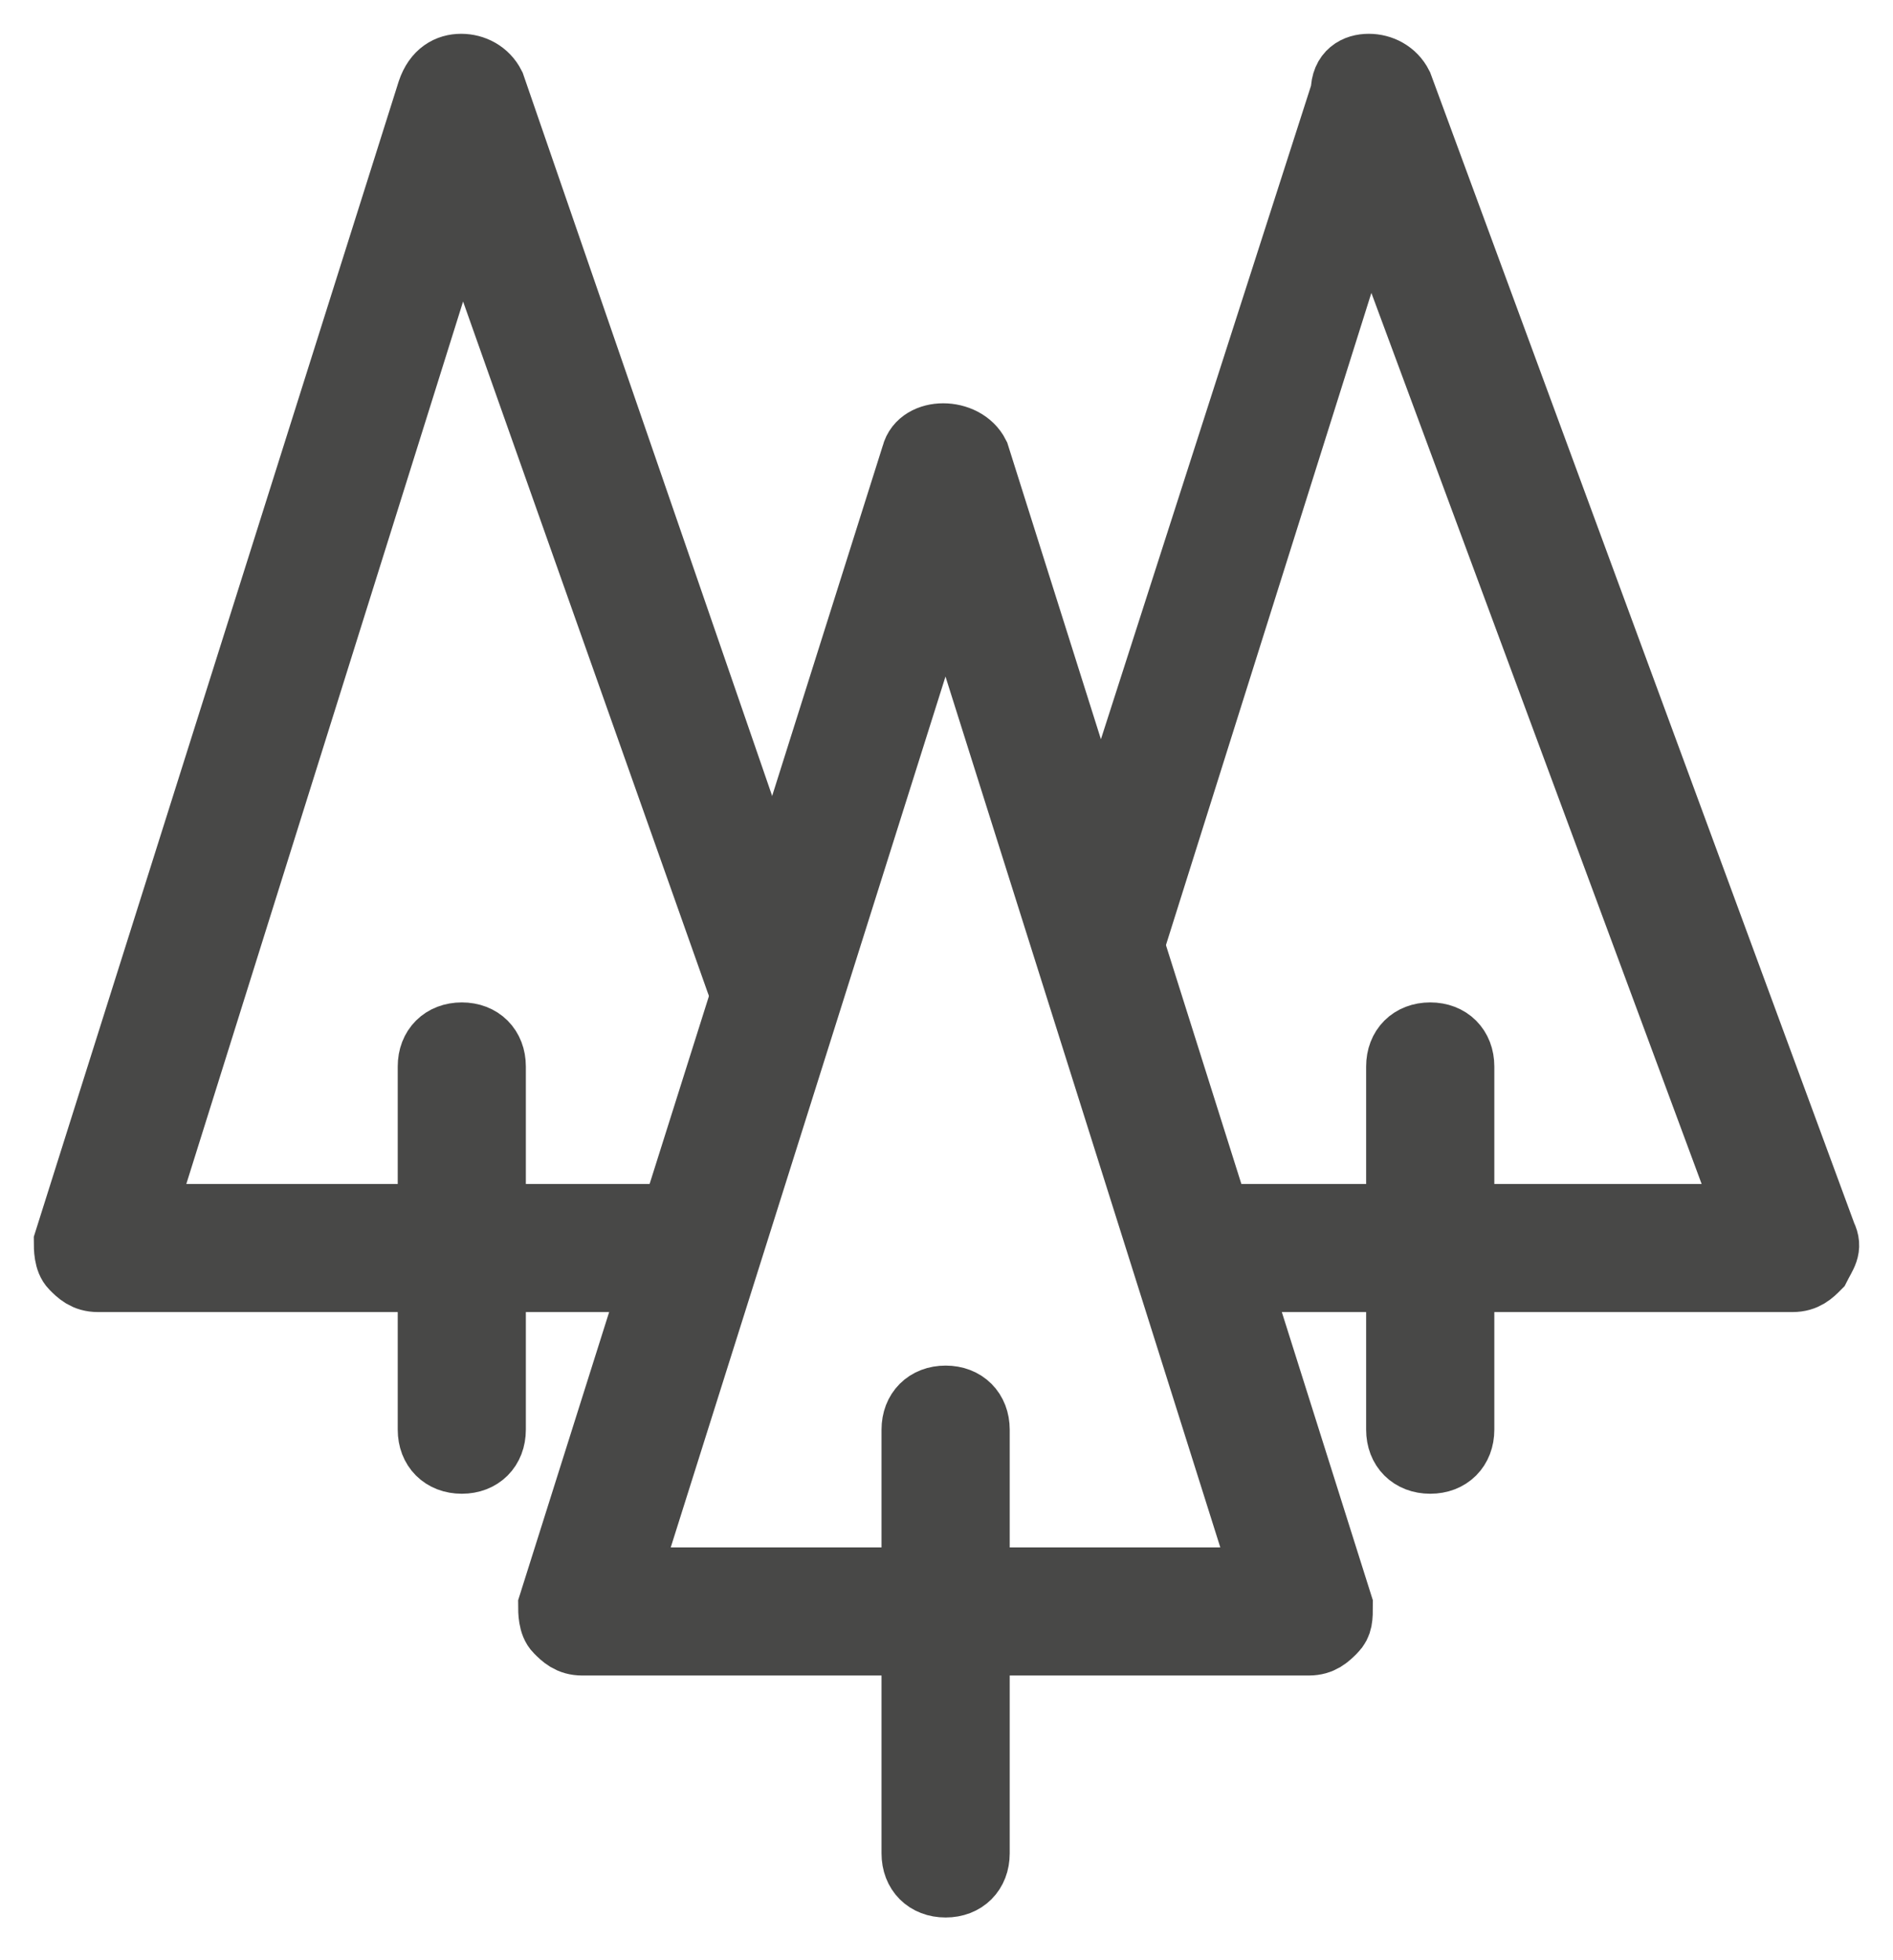
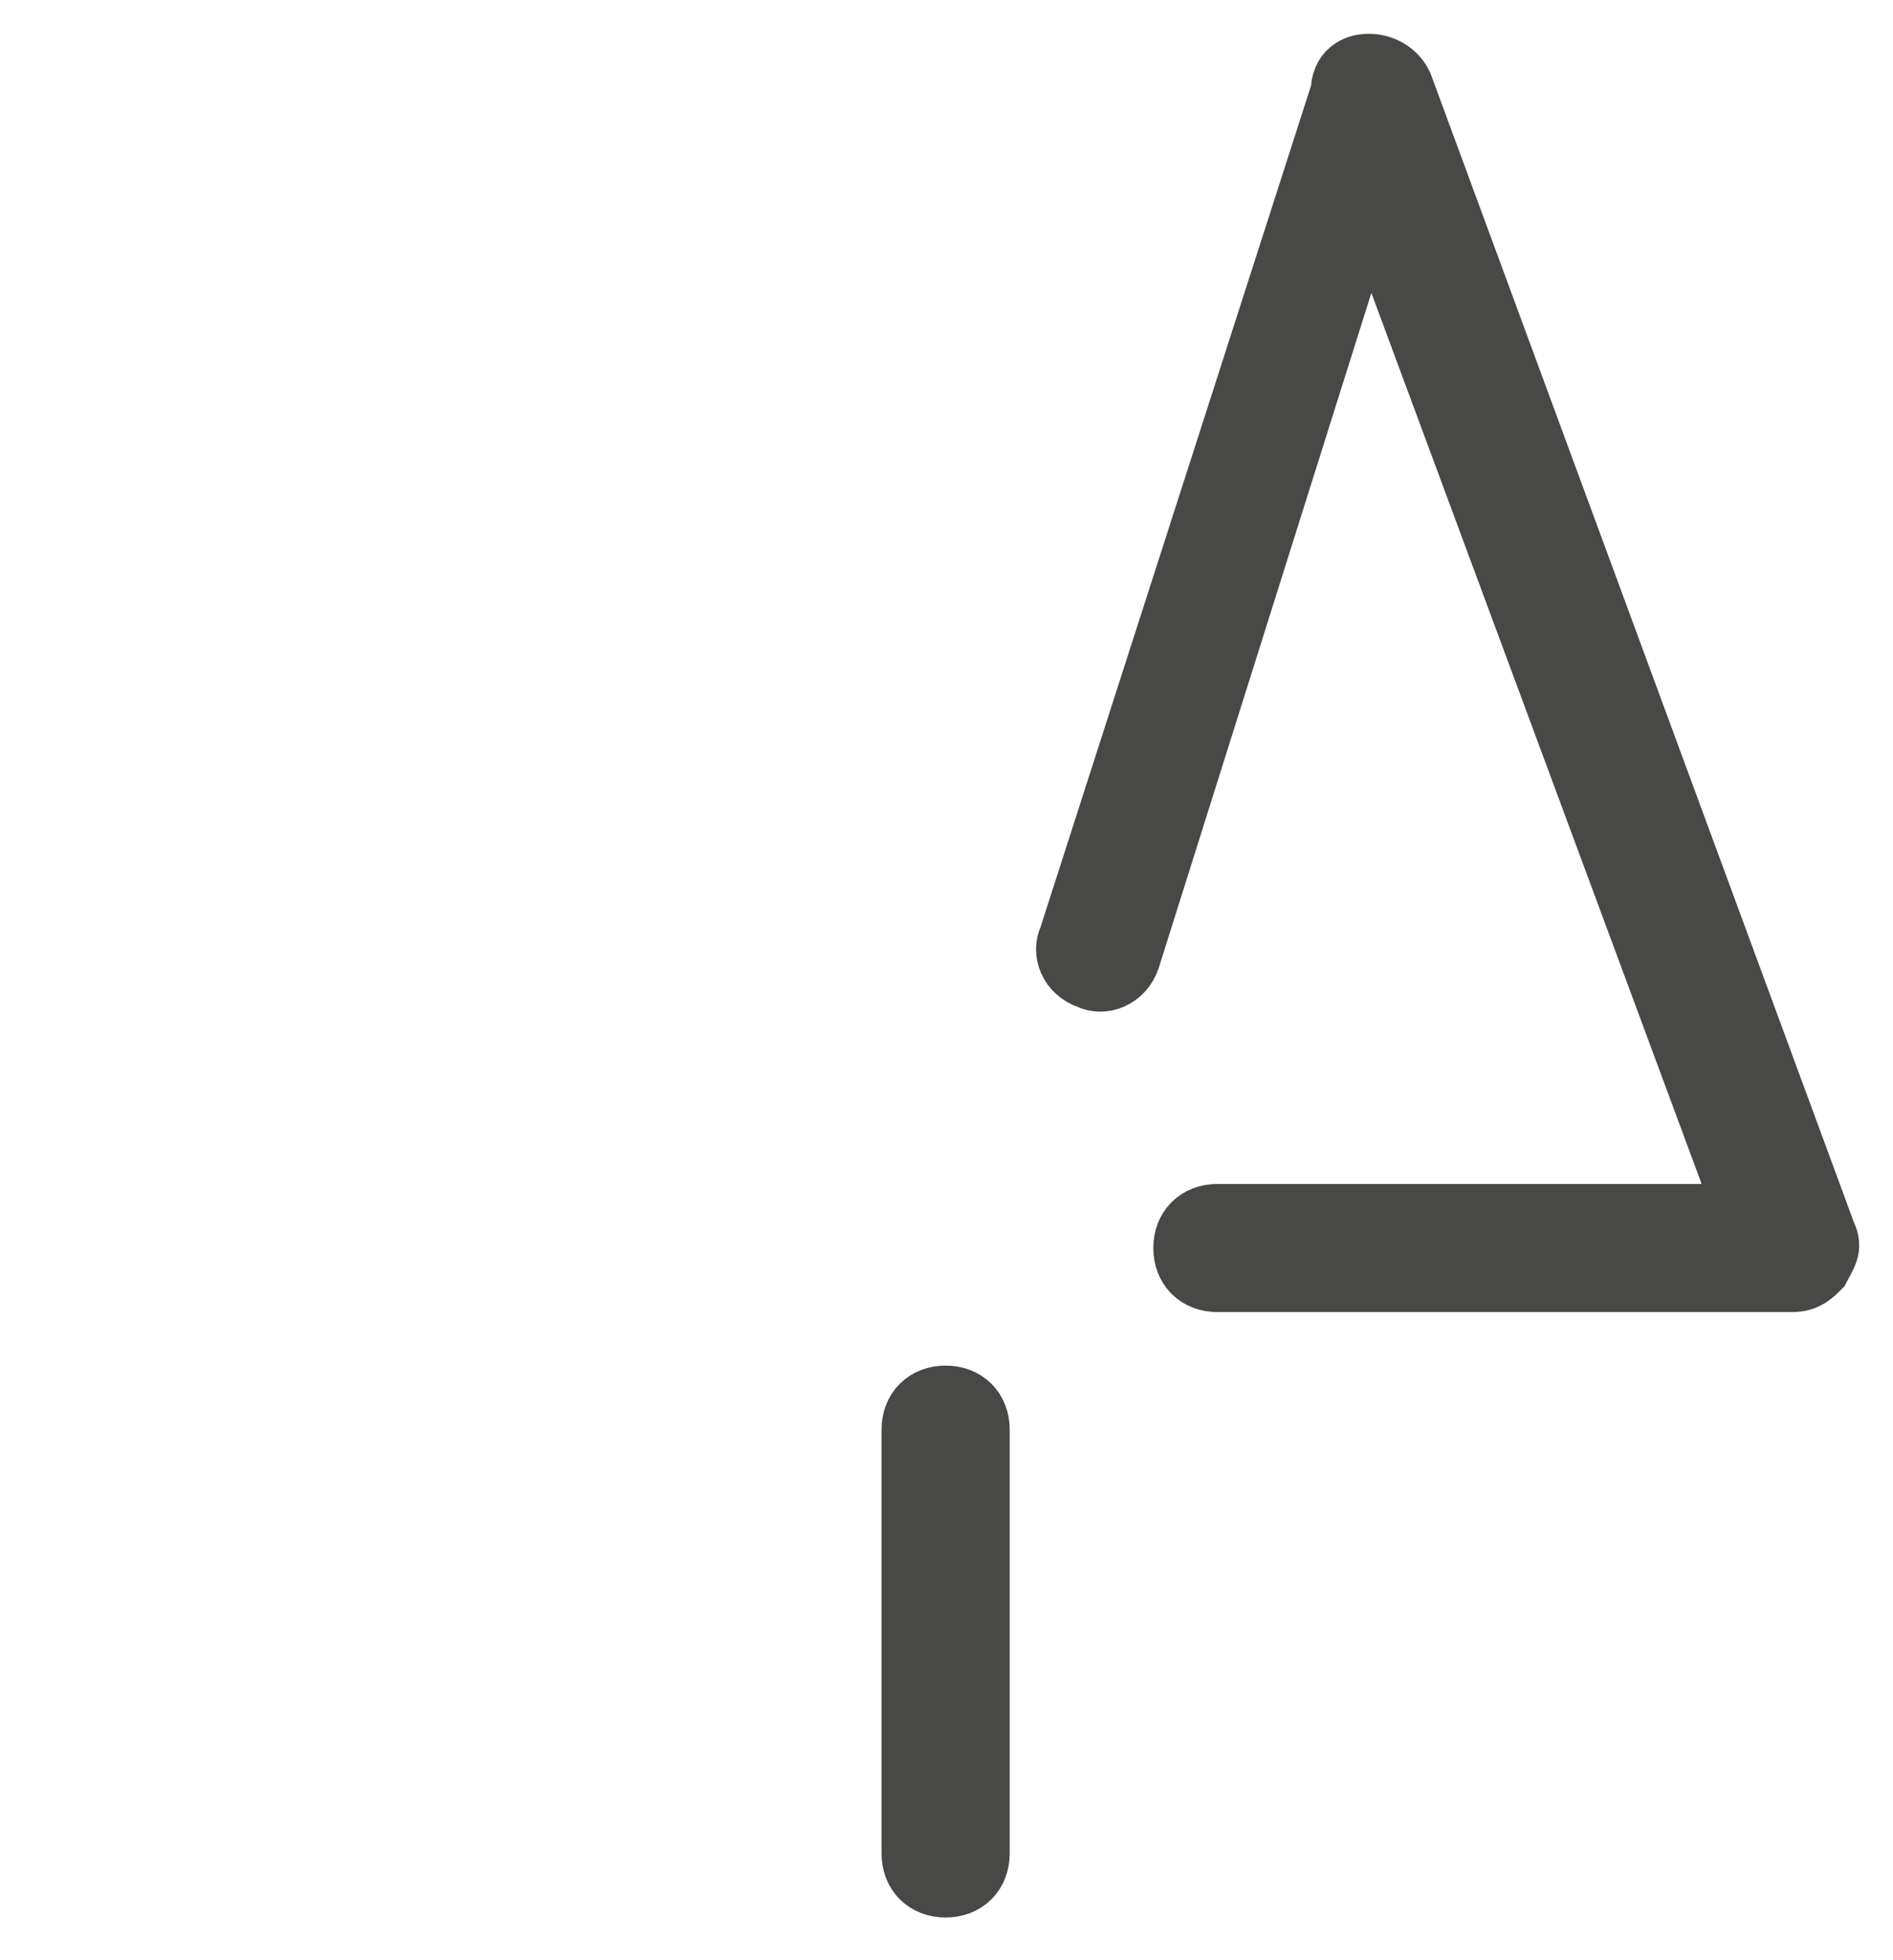
<svg xmlns="http://www.w3.org/2000/svg" width="28" height="29" viewBox="0 0 28 29" fill="none">
-   <path d="M9.956 18.911H1.448C1.269 18.911 1.179 18.822 1.09 18.732C1 18.643 1 18.463 1 18.374L6.373 1.358C6.463 1.09 6.642 1 6.821 1C7 1 7.179 1.09 7.269 1.269L11.747 14.254C11.836 14.523 11.747 14.702 11.478 14.792C11.209 14.881 11.03 14.792 10.941 14.523L6.821 2.881L2.075 18.016H9.956C10.224 18.016 10.403 18.195 10.403 18.463C10.403 18.732 10.224 18.911 9.956 18.911Z" fill="#484847" stroke="#484847" />
  <path d="M26.515 18.911H18.007C17.738 18.911 17.559 18.732 17.559 18.463C17.559 18.195 17.738 18.016 18.007 18.016H25.888L20.246 2.791L16.664 14.165C16.574 14.433 16.306 14.523 16.127 14.433C15.858 14.344 15.768 14.075 15.858 13.896L19.888 1.358C19.888 1.09 20.067 1 20.246 1C20.425 1 20.604 1.09 20.694 1.269L26.963 18.284C27.052 18.463 26.963 18.553 26.873 18.732C26.784 18.822 26.694 18.911 26.515 18.911Z" fill="#484847" stroke="#484847" />
  <path d="M13.987 27.868C13.718 27.868 13.539 27.689 13.539 27.42V21.151C13.539 20.882 13.718 20.703 13.987 20.703C14.255 20.703 14.435 20.882 14.435 21.151V27.42C14.435 27.689 14.255 27.868 13.987 27.868Z" fill="#484847" stroke="#484847" />
-   <path d="M21.155 21.599C20.886 21.599 20.707 21.42 20.707 21.151V15.778C20.707 15.509 20.886 15.33 21.155 15.33C21.424 15.33 21.603 15.509 21.603 15.778V21.151C21.603 21.42 21.424 21.599 21.155 21.599Z" fill="#484847" stroke="#484847" />
-   <path d="M6.831 21.599C6.562 21.599 6.383 21.42 6.383 21.151V15.778C6.383 15.509 6.562 15.33 6.831 15.33C7.099 15.33 7.278 15.509 7.278 15.778V21.151C7.278 21.42 7.099 21.599 6.831 21.599Z" fill="#484847" stroke="#484847" />
-   <path d="M19.359 24.288H8.612C8.433 24.288 8.343 24.199 8.254 24.109C8.164 24.02 8.164 23.841 8.164 23.751L13.537 6.735C13.627 6.377 14.254 6.377 14.433 6.735L19.806 23.751C19.806 23.93 19.806 24.02 19.717 24.109C19.627 24.199 19.538 24.288 19.359 24.288ZM9.239 23.393H18.732L13.985 8.347L9.239 23.393Z" fill="#484847" stroke="#484847" />
</svg>